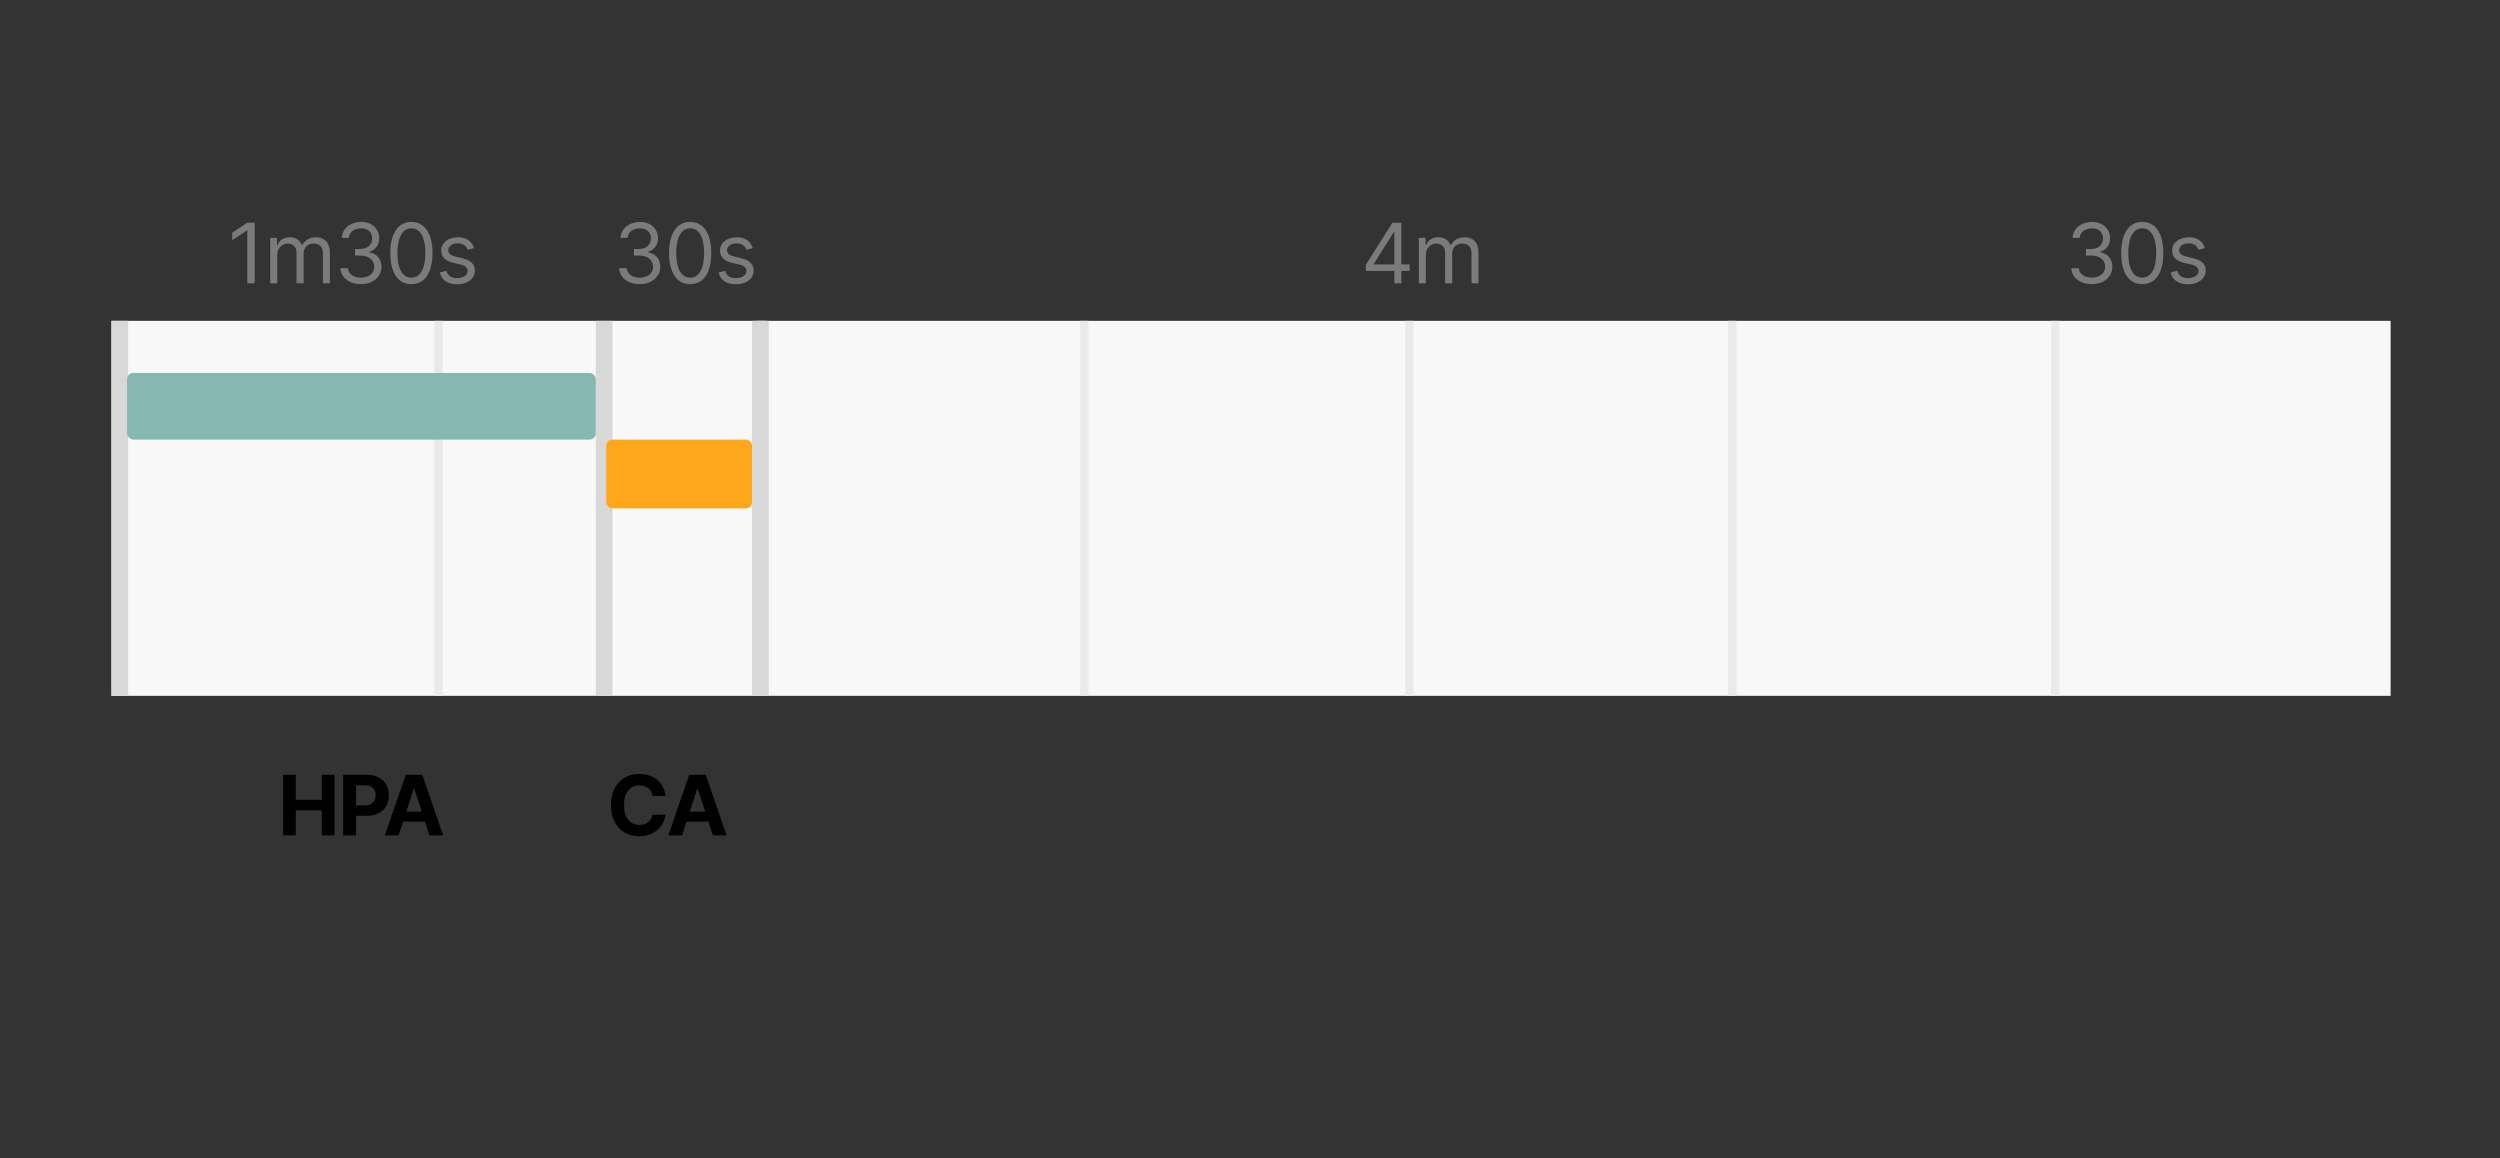
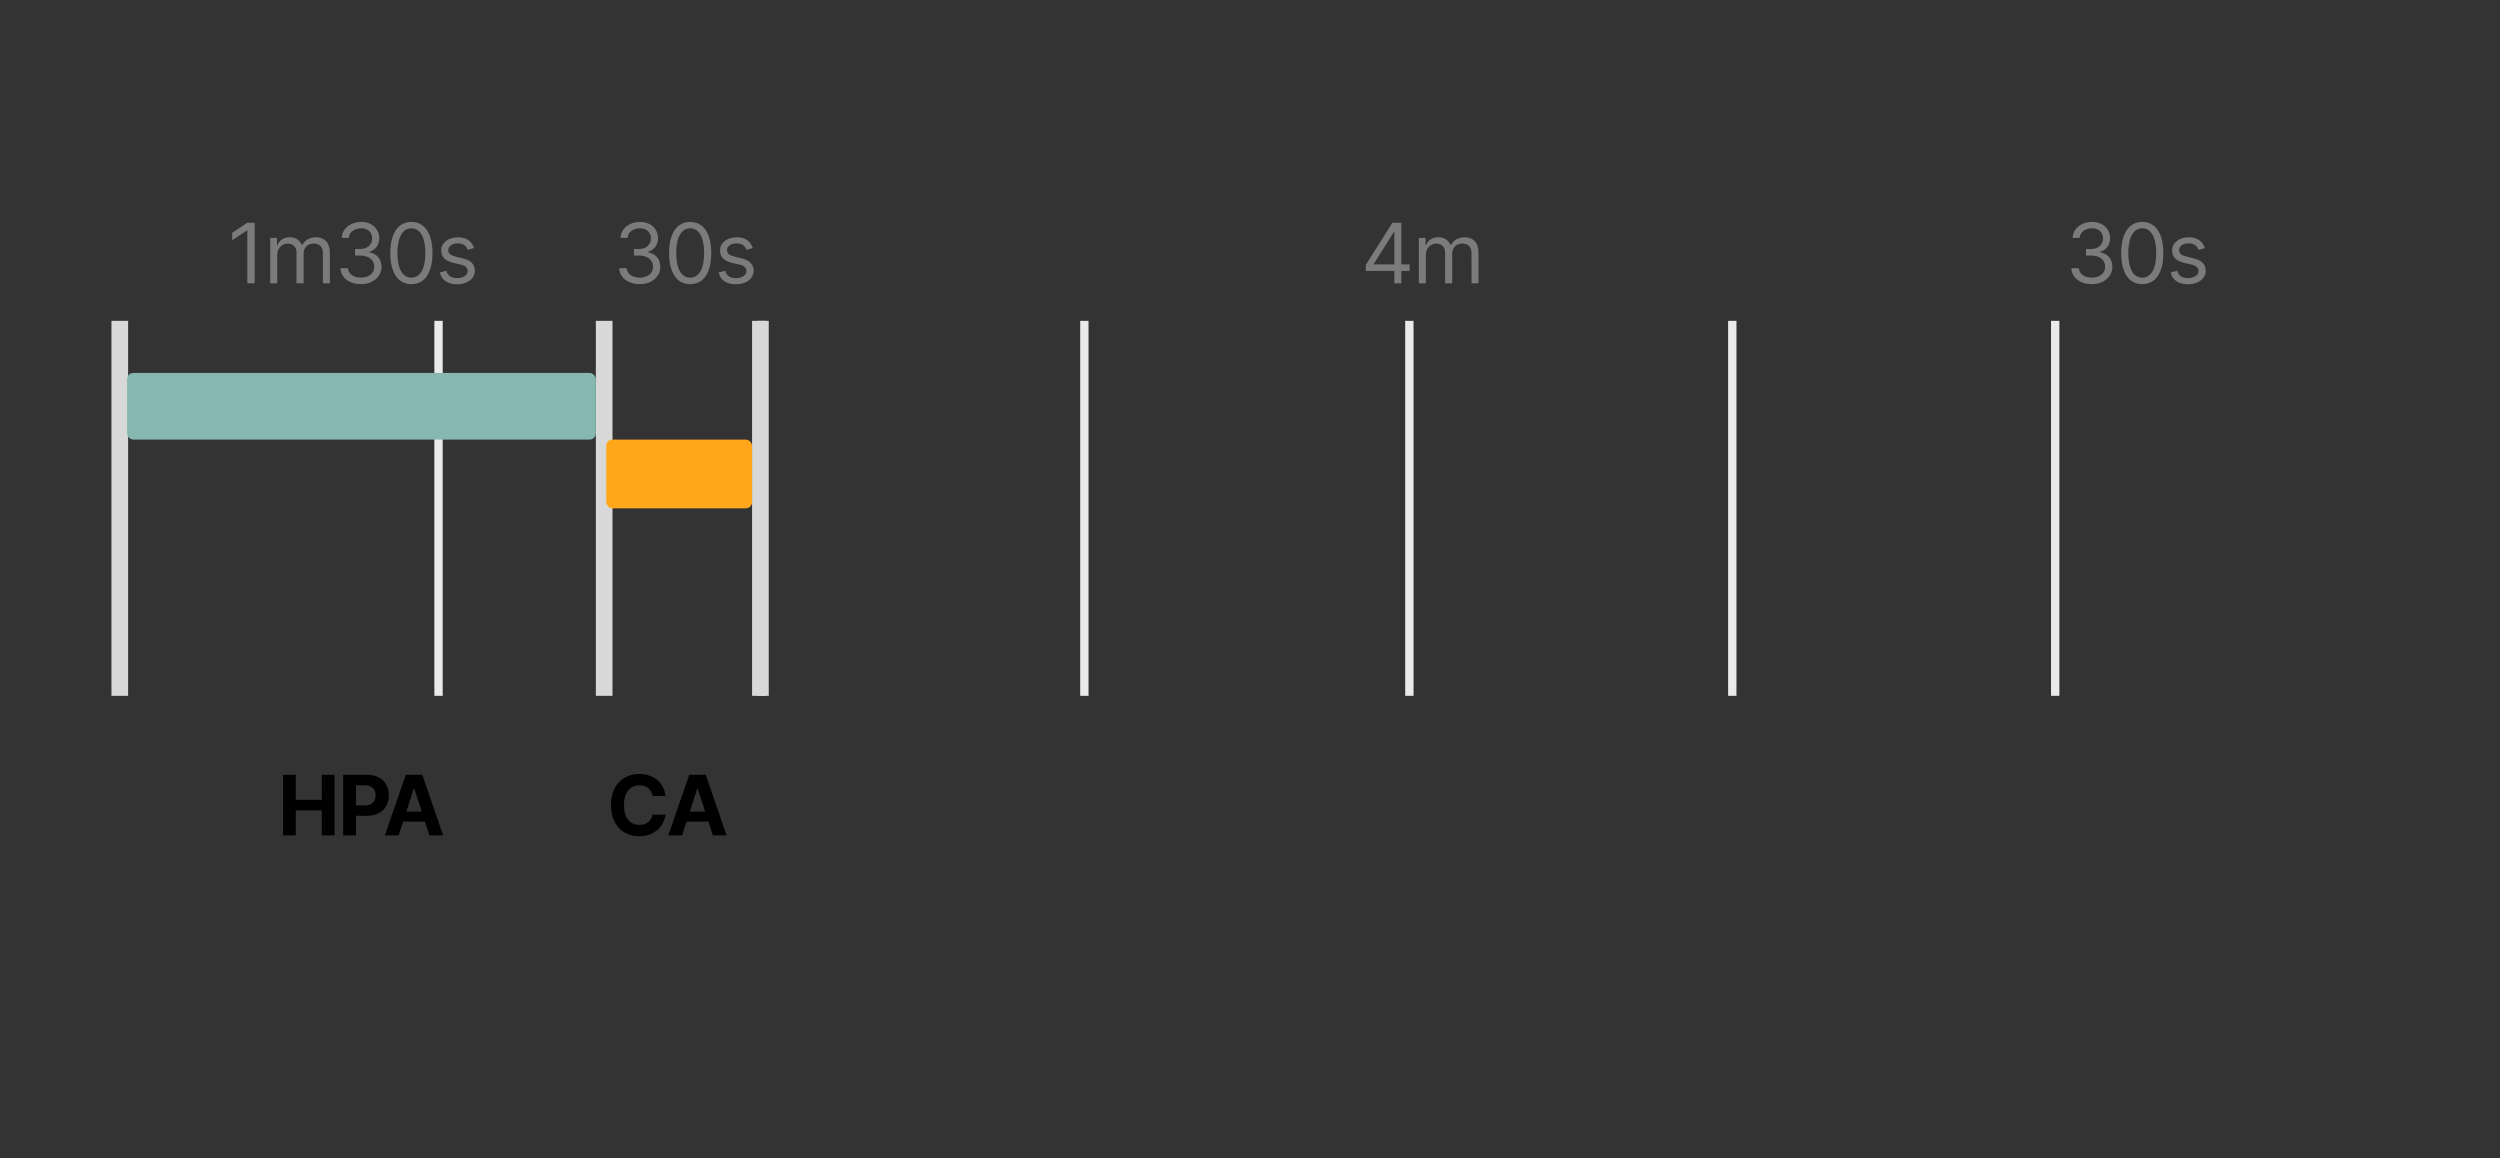
<svg xmlns="http://www.w3.org/2000/svg" viewBox="0 0 1200 556" fill="none">
  <rect x="0" y="0" width="1200" height="556" fill="#333333" stroke="none" />
-   <path fill="#F8F8F8" d="M53.5 154h1094v180H53.5z" />
  <path fill="#D8D8D8" d="M53.5 154h8v180h-8z" />
  <path d="M122.239 106.909h-3.523l-7.273 4.83v3.579l7.102-4.716h.171V136h3.523v-29.091zM129.71 136h3.352v-13.636c0-3.196 2.329-5.455 4.943-5.455 2.543 0 4.318 1.662 4.318 4.148V136h3.409v-14.205c0-2.812 1.762-4.886 4.83-4.886 2.386 0 4.432 1.264 4.432 4.489V136h3.352v-14.602c0-5.128-2.756-7.5-6.648-7.5-3.125 0-5.412 1.434-6.534 3.693h-.227c-1.08-2.33-2.983-3.693-5.852-3.693-2.841 0-4.944 1.363-5.853 3.693h-.284v-3.409h-3.238V136zm43.586.398c5.639 0 9.829-3.537 9.829-8.296 0-3.693-2.187-6.378-5.852-6.988v-.228c2.94-.895 4.773-3.309 4.773-6.591 0-4.119-3.253-7.784-8.637-7.784-5.028 0-9.204 3.097-9.375 7.671h3.409c.128-2.898 2.884-4.602 5.909-4.602 3.211 0 5.284 1.946 5.284 4.886 0 3.068-2.4 5.057-5.852 5.057h-2.329v3.125h2.329c4.418 0 6.875 2.244 6.875 5.454 0 3.083-2.684 5.171-6.42 5.171-3.367 0-6.037-1.733-6.25-4.546h-3.58c.213 4.574 4.247 7.671 9.887 7.671zm24.175 0c6.42 0 10.114-5.441 10.114-14.943 0-9.432-3.75-14.944-10.114-14.944-6.364 0-10.114 5.512-10.114 14.944 0 9.502 3.694 14.943 10.114 14.943zm0-3.125c-4.233 0-6.705-4.247-6.705-11.818 0-7.557 2.5-11.875 6.705-11.875s6.705 4.318 6.705 11.875c0 7.571-2.472 11.818-6.705 11.818zm30.07-14.205c-1.051-3.096-3.409-5.17-7.727-5.17-4.602 0-8.011 2.613-8.011 6.307 0 3.011 1.789 5.028 5.795 5.965l3.637.853c2.201.511 3.238 1.562 3.238 3.068 0 1.875-1.988 3.409-5.113 3.409-2.742 0-4.461-1.179-5.057-3.523l-3.182.796c.781 3.707 3.835 5.682 8.295 5.682 5.071 0 8.523-2.77 8.523-6.535 0-3.039-1.903-4.957-5.795-5.909l-3.239-.795c-2.585-.639-3.75-1.506-3.75-3.182 0-1.875 1.989-3.239 4.659-3.239 2.926 0 4.134 1.62 4.716 3.125l3.011-.852z" fill="#7B7B7B" />
  <path d="M135.828 401h6.151v-12.017h12.486V401h6.136v-29.091h-6.136v12.003h-12.486v-12.003h-6.151V401zm28.892 0h6.15v-9.432h5.171c6.69 0 10.582-3.991 10.582-9.801 0-5.781-3.821-9.858-10.426-9.858H164.72V401zm6.15-14.361v-9.701h4.148c3.551 0 5.27 1.931 5.27 4.829 0 2.884-1.719 4.872-5.241 4.872h-4.177zM191.321 401l2.159-6.634h10.497l2.159 6.634h6.591l-10.028-29.091h-7.927L184.73 401h6.591zm3.721-11.435l3.58-11.008h.227l3.58 11.008h-7.387zm124.404-7.471c-.81-6.719-5.895-10.583-12.628-10.583-7.685 0-13.551 5.427-13.551 14.944 0 9.488 5.767 14.943 13.551 14.943 7.457 0 11.96-4.958 12.628-10.313l-6.222-.028c-.582 3.111-3.026 4.9-6.307 4.9-4.417 0-7.415-3.281-7.415-9.502 0-6.052 2.955-9.503 7.458-9.503 3.366 0 5.795 1.946 6.264 5.142h6.222zM327.371 401l2.159-6.634h10.497l2.159 6.634h6.591l-10.028-29.091h-7.926L320.78 401h6.591zm3.722-11.435l3.579-11.008h.228l3.579 11.008h-7.386z" fill="#000" />
  <path d="M307.11 136.398c5.639 0 9.829-3.537 9.829-8.296 0-3.693-2.187-6.378-5.852-6.988v-.228c2.94-.895 4.773-3.309 4.773-6.591 0-4.119-3.253-7.784-8.637-7.784-5.028 0-9.204 3.097-9.375 7.671h3.409c.128-2.898 2.884-4.602 5.91-4.602 3.21 0 5.284 1.946 5.284 4.886 0 3.068-2.401 5.057-5.853 5.057h-2.329v3.125h2.329c4.418 0 6.875 2.244 6.875 5.454 0 3.083-2.684 5.171-6.42 5.171-3.367 0-6.037-1.733-6.25-4.546h-3.58c.213 4.574 4.247 7.671 9.887 7.671zm24.175 0c6.421 0 10.114-5.441 10.114-14.943 0-9.432-3.75-14.944-10.114-14.944-6.363 0-10.113 5.512-10.113 14.944 0 9.502 3.693 14.943 10.113 14.943zm0-3.125c-4.233 0-6.704-4.247-6.704-11.818 0-7.557 2.5-11.875 6.704-11.875 4.205 0 6.705 4.318 6.705 11.875 0 7.571-2.472 11.818-6.705 11.818zm30.071-14.205c-1.052-3.096-3.41-5.17-7.728-5.17-4.602 0-8.011 2.613-8.011 6.307 0 3.011 1.79 5.028 5.795 5.965l3.637.853c2.201.511 3.238 1.562 3.238 3.068 0 1.875-1.988 3.409-5.113 3.409-2.742 0-4.461-1.179-5.057-3.523l-3.182.796c.781 3.707 3.835 5.682 8.296 5.682 5.071 0 8.522-2.77 8.522-6.535 0-3.039-1.903-4.957-5.795-5.909l-3.239-.795c-2.585-.639-3.75-1.506-3.75-3.182 0-1.875 1.989-3.239 4.659-3.239 2.926 0 4.134 1.62 4.716 3.125l3.012-.852zm294.235 10.966h13.693V136h3.352v-5.966h3.978v-3.125h-3.978v-20h-4.261l-12.784 20.227v2.898zm13.693-3.125h-9.886v-.227l9.659-15.284h.227v15.511zM681.041 136h3.352v-13.636c0-3.196 2.33-5.455 4.944-5.455 2.542 0 4.318 1.662 4.318 4.148V136h3.409v-14.205c0-2.812 1.761-4.886 4.829-4.886 2.387 0 4.432 1.264 4.432 4.489V136h3.353v-14.602c0-5.128-2.756-7.5-6.648-7.5-3.125 0-5.412 1.434-6.534 3.693h-.228c-1.079-2.33-2.982-3.693-5.852-3.693-2.841 0-4.943 1.363-5.852 3.693h-.284v-3.409h-3.239V136zm323.069.398c5.64 0 9.83-3.537 9.83-8.296 0-3.693-2.19-6.378-5.85-6.988v-.228c2.94-.895 4.77-3.309 4.77-6.591 0-4.119-3.25-7.784-8.64-7.784-5.025 0-9.201 3.097-9.372 7.671h3.409c.128-2.898 2.883-4.602 5.913-4.602 3.21 0 5.28 1.946 5.28 4.886 0 3.068-2.4 5.057-5.85 5.057h-2.33v3.125h2.33c4.42 0 6.87 2.244 6.87 5.454 0 3.083-2.68 5.171-6.42 5.171-3.36 0-6.034-1.733-6.247-4.546h-3.58c.213 4.574 4.247 7.671 9.887 7.671zm24.18 0c6.42 0 10.11-5.441 10.11-14.943 0-9.432-3.75-14.944-10.11-14.944-6.37 0-10.12 5.512-10.12 14.944 0 9.502 3.69 14.943 10.12 14.943zm0-3.125c-4.24 0-6.71-4.247-6.71-11.818 0-7.557 2.5-11.875 6.71-11.875 4.2 0 6.7 4.318 6.7 11.875 0 7.571-2.47 11.818-6.7 11.818zm30.07-14.205c-1.06-3.096-3.41-5.17-7.73-5.17-4.6 0-8.01 2.613-8.01 6.307 0 3.011 1.79 5.028 5.79 5.965l3.64.853c2.2.511 3.24 1.562 3.24 3.068 0 1.875-1.99 3.409-5.12 3.409-2.74 0-4.46-1.179-5.05-3.523l-3.18.796c.78 3.707 3.83 5.682 8.29 5.682 5.07 0 8.52-2.77 8.52-6.535 0-3.039-1.9-4.957-5.79-5.909l-3.24-.795c-2.59-.639-3.75-1.506-3.75-3.182 0-1.875 1.99-3.239 4.66-3.239 2.92 0 4.13 1.62 4.71 3.125l3.02-.852z" fill="#7B7B7B" />
  <path fill="#EAEAEA" d="M984.5 154h4v180h-4zm-155 0h4v180h-4zm-155 0h4v180h-4zm-156 0h4v180h-4zm-155 0h4v180h-4zm-155 0h4v180h-4z" />
  <path fill="#D8D8D8" d="M286 154h8v180h-8zm75 0h8v180h-8z" />
  <rect x="61" y="179" width="225" height="32" rx="3" fill="#86B8B1" />
  <rect x="291" y="211" width="70" height="33" rx="3" fill="#FFA61A" />
</svg>